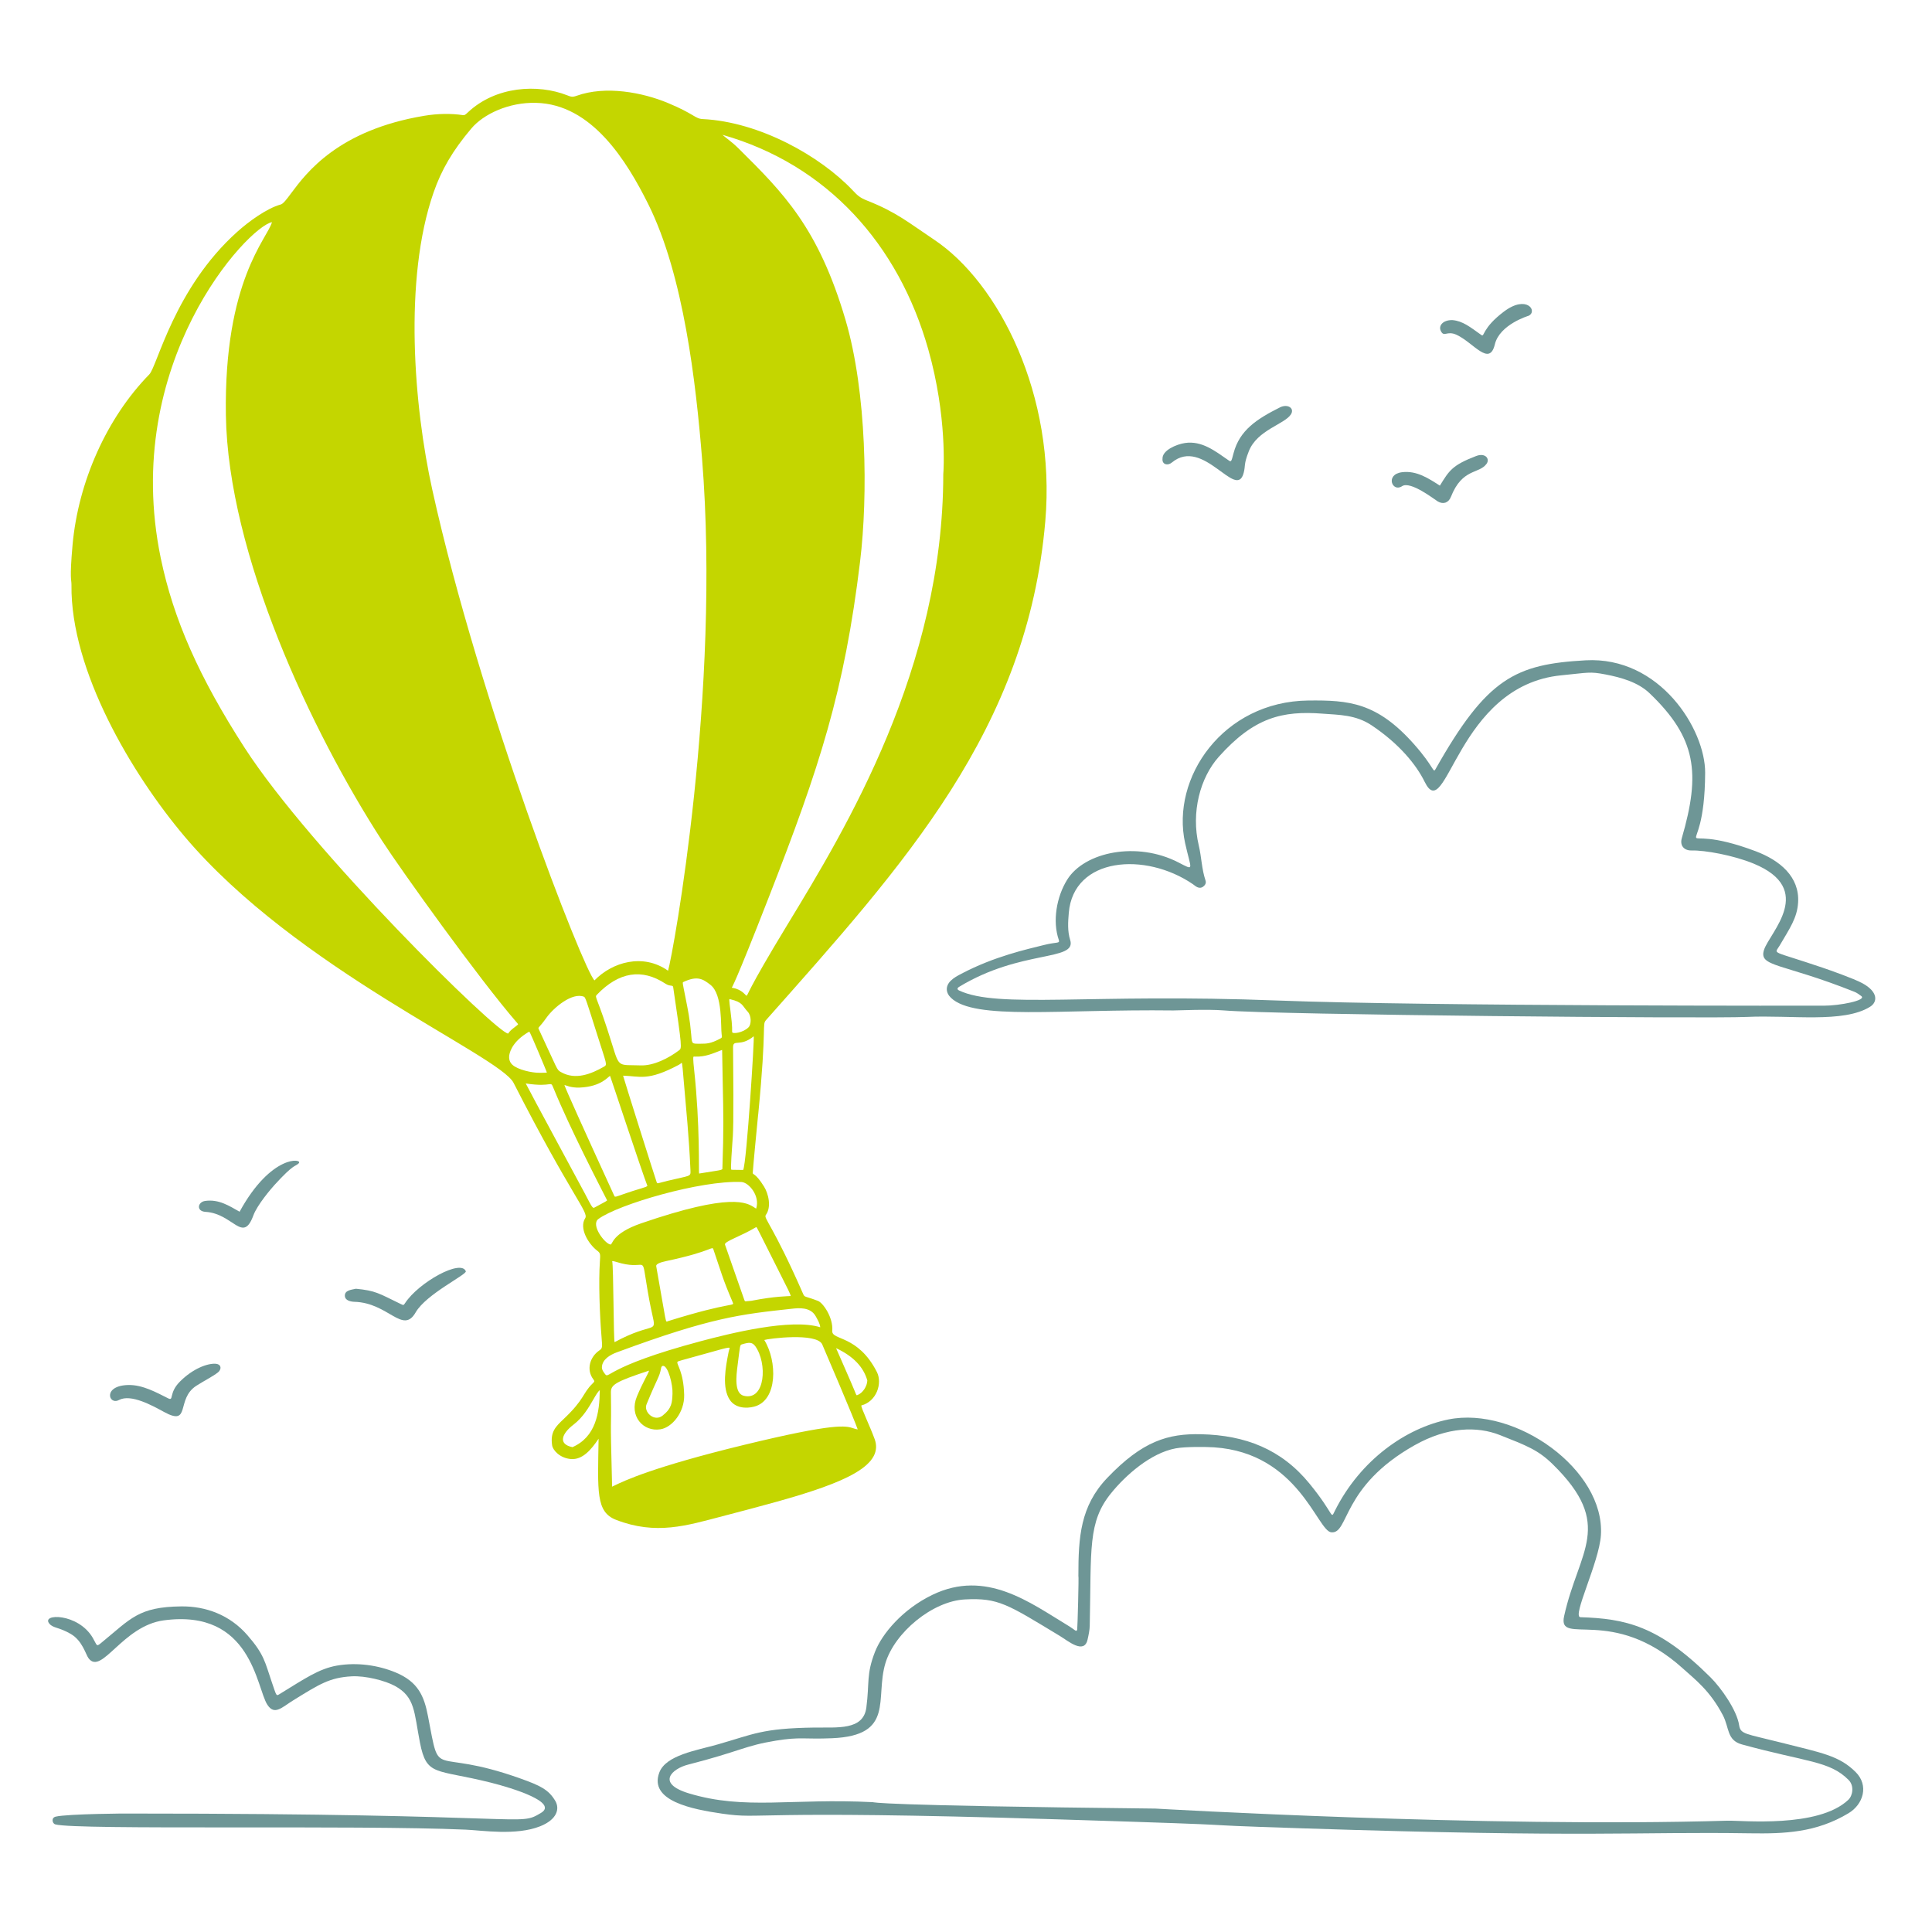
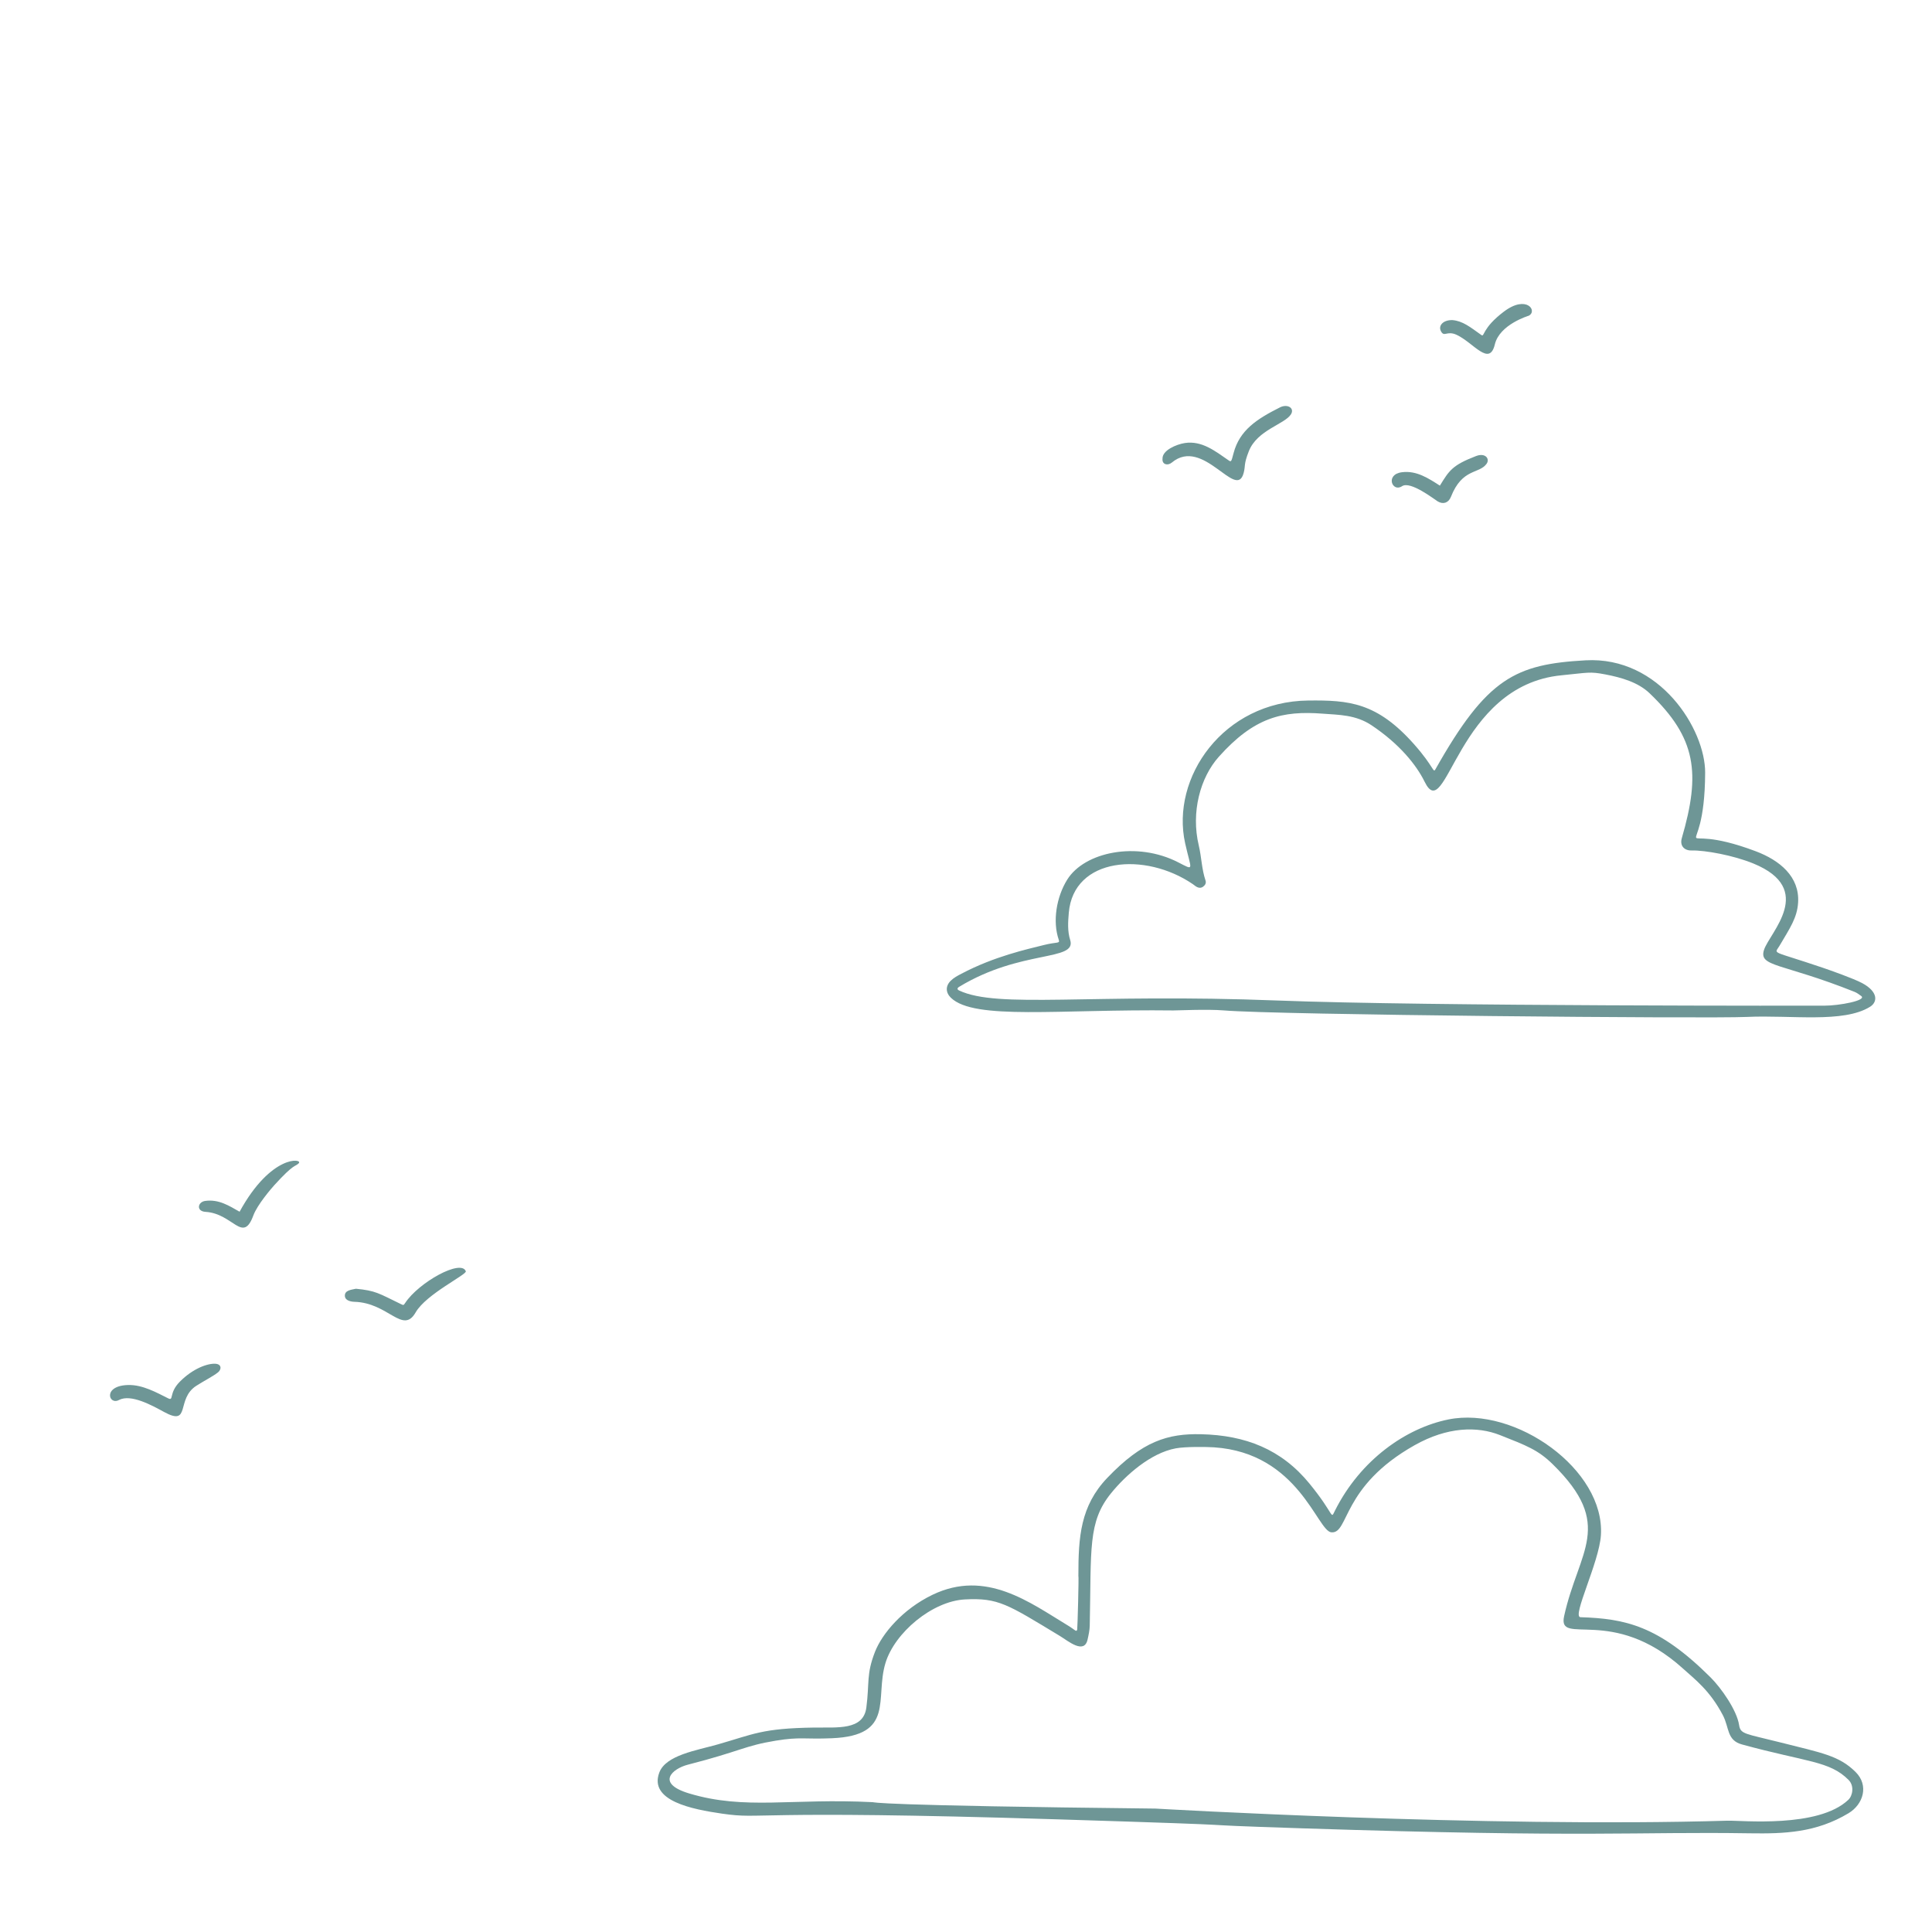
<svg xmlns="http://www.w3.org/2000/svg" width="154" height="154" viewBox="0 0 154 154" fill="none">
  <path d="M102.021 32.475C100.193 33.395 98.812 34.284 98.331 36.11C98.143 36.825 98.141 36.84 97.923 36.688C96.865 35.956 95.799 35.109 94.45 35.313C93.777 35.415 92.635 35.894 92.664 36.567C92.616 37.025 93.076 37.145 93.4 36.875C95.921 34.773 98.547 39.949 99.134 37.692C99.293 37.084 99.117 37.053 99.544 35.967C100.214 34.263 102.413 33.819 102.906 33.019C103.205 32.534 102.633 32.166 102.02 32.475H102.021Z" fill="#6E9696" />
  <path d="M17.153 108.704C16.544 108.673 15.382 109.076 14.332 110.137C13.429 111.051 13.879 111.699 13.4 111.459C12.459 110.989 11.373 110.379 10.239 110.399C8.161 110.438 8.655 112.034 9.482 111.595C10.437 111.088 12.144 112.039 13.073 112.546C15.243 113.732 13.999 111.513 15.654 110.458C16.344 110.019 16.955 109.722 17.371 109.397C17.66 109.17 17.691 108.73 17.153 108.704Z" fill="#6E9696" />
  <path d="M32.293 103.864C32.167 104.056 32.161 104.048 31.944 103.943C30.168 103.083 29.956 102.881 28.371 102.726C28.015 102.807 27.442 102.841 27.491 103.329C27.522 103.648 27.927 103.758 28.246 103.767C30.965 103.84 32.105 106.402 33.131 104.612C33.97 103.148 37.229 101.595 37.13 101.333C36.757 100.34 33.379 102.214 32.293 103.864Z" fill="#6E9696" />
  <path d="M117.669 36.347C115.771 37.075 115.52 37.495 114.773 38.71C113.893 38.15 112.93 37.491 111.754 37.641C110.385 37.814 110.981 39.274 111.757 38.755C112.427 38.307 114.353 39.82 114.602 39.967C115.045 40.229 115.466 40.081 115.656 39.598C116.558 37.308 117.891 37.8 118.492 36.974C118.785 36.57 118.39 36.072 117.669 36.348V36.347Z" fill="#6E9696" />
  <path d="M119.884 24.832C118.114 26.165 118.342 26.89 118.084 26.707C117.172 26.06 116.605 25.589 115.775 25.515C115.005 25.499 114.65 25.97 114.844 26.372C115.113 26.93 115.315 26.32 116.109 26.69C117.458 27.319 118.722 29.257 119.154 27.451C119.535 25.856 121.838 25.174 121.854 25.167C122.584 24.791 121.687 23.474 119.885 24.832L119.884 24.832Z" fill="#6E9696" />
  <path d="M19.098 96.586C18.247 96.107 17.445 95.579 16.36 95.725C15.746 95.808 15.63 96.552 16.38 96.597C18.593 96.729 19.354 99.17 20.198 96.876C20.508 96.034 21.63 94.728 21.889 94.444C23.46 92.72 23.509 93.02 23.808 92.73C24.198 92.351 21.634 91.955 19.099 96.585L19.098 96.586Z" fill="#6E9696" />
  <path d="M85.958 125.598C85.958 122.525 86.111 120.051 88.265 117.798C91.074 114.859 93.104 114.263 95.732 114.322C99.27 114.402 102.14 115.518 104.379 118.258C106.442 120.782 106.03 121.167 106.418 120.396C108.452 116.353 112.084 113.823 115.462 113.143C120.798 112.07 127.94 117.149 127.609 122.369C127.472 124.539 125.278 128.884 125.977 128.907C129.552 129.024 132.202 129.574 136.35 133.705C137.208 134.559 138.45 136.338 138.625 137.509C138.735 138.245 139.112 138.18 141.909 138.887C145.235 139.727 146.594 139.942 147.907 141.243C148.996 142.321 148.516 143.829 147.35 144.53C144.762 146.087 142.225 146.174 139.501 146.133C130.358 145.992 126.871 146.49 103.769 145.735C92.332 145.361 103.002 145.604 84.291 145.02C59.23 144.237 60.906 145.051 57.559 144.566C55.169 144.219 51.705 143.549 52.554 141.288C53.078 139.896 55.524 139.529 57.221 139.045C60.062 138.236 60.715 137.764 64.901 137.704C66.746 137.677 68.819 137.944 69.057 136.11C69.318 134.097 69.039 133.486 69.745 131.67C70.297 130.252 71.925 128.276 74.334 127.119C78.604 125.066 82.106 127.747 85.136 129.577C85.704 129.92 85.797 130.125 85.864 129.894C85.887 129.816 86.006 125.596 85.957 125.596L85.958 125.598ZM86.865 129.565C86.856 129.952 86.773 130.324 86.689 130.697C86.416 131.896 85.132 130.796 84.488 130.406C80.311 127.881 79.585 127.348 76.907 127.491C74.309 127.631 71.313 130.138 70.579 132.566C69.726 135.383 71.364 138.343 66.317 138.555C64.074 138.65 63.836 138.424 61.832 138.75C59.339 139.156 59.05 139.581 54.827 140.664C53.596 140.98 52.245 142.146 54.929 142.954C59.401 144.3 63.082 143.32 69.566 143.651C69.715 143.659 69.6 143.918 92.096 144.162C92.114 144.162 118.401 145.701 137.686 145.128C138.808 145.094 144.935 145.74 147.331 143.463C147.687 143.124 147.812 142.342 147.353 141.881C145.837 140.355 144.06 140.476 138.851 139.05C137.632 138.716 137.854 137.724 137.333 136.727C136.301 134.755 135.123 133.881 134.154 133.004C128.514 127.902 124.136 131.282 124.676 128.824C125.828 123.576 128.734 121.586 123.767 116.714C122.6 115.57 121.681 115.229 119.567 114.393C117.747 113.673 115.379 113.726 112.766 115.195C106.895 118.496 107.544 122.278 106.117 122.141C104.997 122.035 103.517 115.817 96.775 115.367C96.183 115.327 94.499 115.303 93.716 115.449C91.706 115.823 89.718 117.599 88.561 119.028C86.704 121.322 86.993 123.425 86.864 129.565L86.865 129.565Z" fill="#6E9696" />
  <path d="M104.288 55.839C107.509 55.804 109.752 55.974 112.728 59.338C114.326 61.145 114.227 61.66 114.425 61.309C118.532 54.029 120.802 52.947 126.383 52.634C132.308 52.301 135.936 58.145 135.918 61.6C135.876 69.778 132.707 65.131 139.941 67.85C141.868 68.575 143.451 69.878 143.328 71.935C143.254 73.167 142.663 73.995 141.842 75.394C141.428 76.099 141.094 75.712 145.303 77.142C145.842 77.326 147.742 77.992 148.436 78.365C149.715 79.052 149.677 79.866 149.066 80.248C146.939 81.575 142.768 80.894 139.223 81.06C136.178 81.204 101.858 80.901 97.54 80.54C96.243 80.431 93.782 80.546 93.525 80.543C84.422 80.431 77.681 81.339 75.802 79.537C75.374 79.127 75.353 78.603 75.778 78.18C76.027 77.931 76.334 77.773 76.637 77.614C79.275 76.225 81.865 75.665 83.236 75.321C84.253 75.066 84.505 75.231 84.393 74.908C83.886 73.438 84.209 71.493 85.069 70.115C86.451 67.899 90.617 67.046 93.907 68.732C95.256 69.423 94.95 69.388 94.467 67.212C93.312 62.002 97.484 55.911 104.289 55.838L104.288 55.839ZM145.388 80.163C146.61 80.166 148.839 79.742 148.358 79.392C148.187 79.268 148.015 79.135 147.822 79.059C142 76.736 140.168 77.09 140.611 75.712C141.055 74.335 144.768 70.883 139.764 68.831C138.164 68.175 135.893 67.764 134.83 67.791C134.265 67.806 133.879 67.424 134.057 66.809C135.566 61.625 135.224 58.832 131.49 55.26C130.572 54.382 129.239 54.003 127.968 53.759C126.697 53.514 126.608 53.62 124.465 53.828C116.083 54.639 115.311 65.89 113.559 62.317C112.888 60.95 111.532 59.288 109.336 57.818C108.068 56.968 106.719 56.984 105.423 56.886C102.214 56.641 99.965 57.177 97.153 60.321C95.669 61.98 94.922 64.742 95.554 67.391C95.774 68.314 95.785 69.277 96.092 70.182C96.159 70.379 96.073 70.549 95.908 70.671C95.562 70.926 95.257 70.595 95.096 70.485C91.287 67.876 85.569 68.322 85.194 72.759C85.133 73.48 85.081 74.215 85.305 74.932C85.839 76.645 81.396 75.659 76.452 78.661C76.284 78.763 76.282 78.872 76.452 78.952C79.565 80.419 86.834 79.166 101.844 79.751C113.829 80.218 145.346 80.163 145.388 80.163V80.163Z" fill="#6E9696" />
-   <path d="M10.431 144.558C42.882 144.558 41.229 145.633 43.118 144.51C44.519 143.676 40.918 142.543 39.099 142.088C34.696 140.986 34.005 141.626 33.471 138.887C32.998 136.455 33.097 135.267 31.471 134.382C30.711 133.969 29.146 133.558 28.022 133.621C26.279 133.719 25.46 134.244 23.392 135.523C22.444 136.109 21.883 136.756 21.313 135.887C20.431 134.542 20.066 128.219 13.057 129.158C9.767 129.598 8.109 133.554 7.064 132.188C6.828 131.88 6.58 130.787 5.64 130.241C4.681 129.685 4.255 129.796 3.941 129.43C3.226 128.6 6.227 128.556 7.394 130.551C7.752 131.163 7.661 131.288 8.062 130.96C10.439 129.015 11.025 128.082 14.459 128.046C16.42 128.025 18.317 128.733 19.707 130.324C21.079 131.893 21.114 132.483 21.664 134.081C22.046 135.187 22.005 135.206 22.274 135.042C24.275 133.82 25.405 133.018 26.864 132.764C28.483 132.483 30.169 132.745 31.528 133.308C33.334 134.057 33.809 135.206 34.111 136.779C35.144 142.139 34.213 139.169 41.475 141.762C43.035 142.319 43.739 142.644 44.271 143.566C44.622 144.176 44.412 145.034 43.051 145.575C41.142 146.334 38.446 145.9 37.113 145.841C28.353 145.456 6.122 145.891 4.409 145.423C4.17 145.358 4.06 144.898 4.436 144.805C5.348 144.58 10.431 144.541 10.431 144.558Z" fill="#6E9696" />
-   <path d="M60.436 88.838C61.153 81.523 60.702 81.715 61.083 81.286C72.072 68.893 81.897 58.151 83.321 41.543C84.185 31.478 79.601 22.532 74.458 19.104C72.404 17.732 71.471 16.919 69.111 15.986C68.518 15.752 68.339 15.562 67.981 15.185C65.374 12.423 60.521 9.711 56.017 9.491C55.389 9.462 55.366 9.091 53.215 8.199C51.233 7.377 48.286 6.799 45.961 7.636C45.621 7.758 45.509 7.714 45.209 7.596C42.874 6.679 39.519 6.863 37.296 8.956C37.101 9.14 37.033 9.196 36.911 9.179C35.952 9.034 34.878 9.051 33.806 9.231C26.95 10.377 24.422 13.772 23.207 15.403C22.843 15.892 22.58 16.245 22.377 16.3C21.275 16.6 19.819 17.661 18.908 18.481C13.887 22.981 12.537 29.194 11.898 29.846C8.52 33.303 6.234 38.39 5.782 43.454C5.535 46.238 5.703 46.172 5.697 46.625C5.613 53.446 10.499 61.687 14.709 66.671C23.657 77.267 39.809 84.114 40.934 86.31C45.597 95.429 46.953 96.627 46.645 97.105C46.147 97.88 46.875 99.14 47.617 99.703C47.863 99.89 47.856 99.988 47.819 100.531C47.705 102.16 47.801 104.807 47.949 106.575C48.022 107.444 48.017 107.474 47.759 107.653C47.026 108.161 46.711 109.177 47.296 109.949C47.413 110.104 47.395 110.123 47.213 110.301C46.424 111.078 46.615 111.512 44.947 113.093C44.288 113.717 43.853 114.13 44.009 115.204C44.067 115.603 44.631 116.223 45.496 116.299C46.435 116.383 47.134 115.544 47.714 114.68C47.646 118.893 47.492 120.519 49.096 121.143C52.298 122.388 54.742 121.602 57.587 120.859C63.761 119.244 68.638 117.974 69.642 116.066C69.865 115.642 69.892 115.189 69.722 114.72C69.334 113.653 68.627 112.212 68.657 112.029C69.876 111.715 70.353 110.257 69.896 109.361C68.377 106.381 66.282 106.858 66.34 106.088C66.424 104.997 65.592 103.849 65.212 103.7C64.169 103.293 64.147 103.433 64.024 103.152C61.605 97.631 60.847 97.116 61.042 96.849C61.514 96.204 61.245 95.137 60.903 94.585C60.193 93.442 59.991 93.665 60.002 93.483C60.051 92.765 60.293 90.266 60.432 88.84L60.436 88.838ZM47.808 110.811C47.792 112.612 47.499 114.53 45.631 115.353C44.461 115.117 44.772 114.279 45.712 113.56C46.474 112.979 46.943 112.164 47.286 111.569C47.481 111.23 47.654 110.93 47.808 110.811ZM55.82 106.917C48.044 108.991 48.589 110.028 48.192 109.479C48.079 109.322 47.97 109.175 47.978 108.972C48.007 108.352 48.641 107.989 49.169 107.794C56.73 104.996 59.042 104.764 63.137 104.318C63.657 104.262 64.621 104.157 65.039 104.951C65.161 105.181 65.355 105.484 65.382 105.797C63.059 105.066 58.195 106.283 55.819 106.916L55.82 106.917ZM48.795 100.528C48.805 100.525 48.864 100.506 49.145 100.594C51.4 101.299 51.172 100.054 51.459 101.878C51.709 103.467 51.835 104.06 51.992 104.772C52.352 106.393 52.129 105.287 48.995 106.98C48.898 107.033 48.91 100.782 48.795 100.528ZM53.112 100.518C56.886 99.721 56.75 99.258 56.873 99.614C57.497 101.445 57.595 101.911 58.393 103.778C58.57 104.189 58.484 103.672 53.235 105.312C53.023 105.378 53.169 105.756 52.305 100.914C52.298 100.765 52.567 100.633 53.112 100.518ZM63.024 103.307C62.802 103.329 61.803 103.311 59.878 103.689C59.789 103.705 59.667 103.701 59.556 103.716C59.374 103.742 59.374 103.743 59.318 103.582C58.919 102.44 57.819 99.284 57.79 99.212C57.687 98.963 59.08 98.538 60.278 97.81C60.356 97.846 60.377 97.954 62.062 101.285C62.782 102.708 63.035 103.208 63.024 103.307ZM60.273 96.34C60.232 96.319 60.19 96.29 60.14 96.257C59.54 95.863 58.29 95.042 51.12 97.507C48.745 98.323 48.839 99.218 48.667 99.201C48.224 99.159 47.062 97.64 47.696 97.168C49.251 96.013 55.849 94.071 59.093 94.217C59.689 94.243 60.604 95.328 60.273 96.34ZM18.005 33.084C18.177 44.187 24.822 58.306 30.46 67.022C31.977 69.367 38.215 78.075 41.194 81.506C41.23 81.548 41.297 81.625 41.298 81.647C41.291 81.678 41.046 81.861 41.02 81.881C40.834 82.022 40.641 82.168 40.505 82.386C39.627 82.38 24.812 67.831 19.5 59.608C15.879 54.001 13.818 49.341 12.817 44.499L12.813 44.484C9.6 28.91 19.775 18.064 21.679 17.708C21.328 19 17.84 22.342 18.005 33.084ZM57.609 86.314C57.662 88.813 57.694 89.954 57.581 93.176C57.579 93.228 57.416 93.277 57.093 93.325C57.073 93.328 55.745 93.545 55.725 93.543C55.681 93.437 55.812 89.716 55.33 85.279C55.322 85.203 55.216 84.298 55.278 84.226C55.294 84.216 55.395 84.221 55.415 84.222C56.246 84.253 56.852 83.959 57.555 83.689C57.572 83.772 57.553 83.681 57.609 86.314ZM53.04 78.408C53.43 78.665 53.629 78.475 53.661 78.695C54.389 83.605 54.353 83.549 54.121 83.725C53.302 84.348 52.085 84.966 51.056 84.922C49.281 84.862 49.377 85.141 48.799 83.268C47.59 79.349 47.36 79.518 47.581 79.287C49.327 77.471 51.163 77.175 53.04 78.408ZM49.666 85.742C51.014 85.778 51.612 86.205 54.099 84.882C54.174 84.843 54.233 84.797 54.28 84.76C54.368 84.692 54.367 84.545 54.49 86.037C54.709 88.674 54.903 90.321 55.037 93.281C55.06 93.82 55.049 93.678 53.235 94.118C52.404 94.318 52.41 94.382 52.348 94.246C52.292 94.124 49.673 85.826 49.666 85.741L49.666 85.742ZM46.211 86.691C47.984 86.616 48.493 85.775 48.63 85.766C48.648 85.778 51.157 93.377 51.605 94.528C51.478 94.618 51.492 94.611 51.156 94.713C48.972 95.371 49.051 95.511 48.952 95.294C46.447 89.826 45.148 86.938 44.989 86.491C45.121 86.498 45.467 86.718 46.211 86.691ZM48.145 85.024C47.157 85.586 45.87 86.142 44.679 85.437C44.368 85.251 44.461 85.277 42.948 82.041C42.862 81.86 42.932 82.005 43.555 81.126C44.144 80.298 45.625 79.079 46.546 79.449C46.664 79.497 46.734 79.726 47.616 82.516C48.357 84.862 48.428 84.862 48.144 85.023L48.145 85.024ZM57.376 82.806C56.648 83.186 56.335 83.194 55.863 83.195C55.134 83.197 55.163 83.242 55.1 82.508C54.988 81.202 54.85 80.58 54.62 79.411C54.402 78.321 54.393 78.312 54.472 78.275C55.586 77.757 56.018 78.024 56.63 78.502C57.626 79.28 57.431 81.851 57.525 82.472C57.56 82.701 57.554 82.713 57.376 82.806ZM53.251 77.376C51.255 75.964 48.807 76.685 47.386 78.147C46.548 77.401 38.239 56.168 34.455 39.022C32.998 32.427 32.152 22.27 34.559 15.347C35.195 13.514 36.096 11.986 37.571 10.242C38.544 9.089 40.563 8.141 42.724 8.198C47.183 8.299 49.963 12.847 51.666 16.26C54.506 21.951 55.477 30.569 55.961 36.557C57.464 55.159 53.657 76.016 53.251 77.376ZM40.588 84.163C40.599 84.047 40.702 83.181 41.93 82.387C42.047 82.311 42.166 82.232 42.196 82.242C42.264 82.261 43.58 85.434 43.594 85.491C43.507 85.516 43.092 85.511 43.007 85.513C42.421 85.522 41.26 85.273 40.832 84.863C40.642 84.681 40.56 84.445 40.588 84.163ZM44.124 86.75C45.467 90.022 47.829 94.571 48.395 95.683C48.28 95.78 48.291 95.766 47.433 96.229C47.239 96.334 47.255 96.358 46.601 95.101C46.199 94.331 42.297 87.148 41.909 86.363C44.124 86.704 43.844 86.064 44.123 86.749L44.124 86.75ZM59.667 81.886C59.237 82.322 58.375 82.446 58.358 82.261C58.341 82.078 58.411 82.028 58.231 80.621C58.095 79.566 58.113 79.627 58.203 79.648C59.238 79.897 59.139 80.15 59.601 80.644C59.904 80.968 59.9 81.651 59.667 81.886ZM59.24 93.256C58.991 93.248 58.8 93.248 58.654 93.248C58.459 93.248 58.304 93.248 58.281 93.223C58.233 93.143 58.351 91.39 58.37 91.184C58.436 90.44 58.494 89.797 58.433 83.493C58.426 82.782 58.984 83.498 60.078 82.603C60.155 82.554 59.522 92.667 59.24 93.256ZM59.5 79.369C59.424 79.343 59.148 78.874 58.423 78.749C58.39 78.744 58.352 78.737 58.331 78.731C58.37 78.611 58.45 78.776 61.305 71.459C65.332 61.137 67.305 55.115 68.559 44.743C69.192 39.519 69.097 31.268 67.396 25.497C65.227 18.137 62.43 15.363 58.889 11.851C58.301 11.268 57.877 11.014 57.588 10.745C65.935 13.122 71.62 19.47 73.993 27.849C75.517 33.229 75.207 37.602 75.193 37.739C75.193 37.739 75.189 37.754 75.189 37.762C75.189 53.272 67.417 66.055 62.773 73.693C59.439 79.177 59.657 79.288 59.5 79.369L59.5 79.369ZM68.044 113.856C67.416 113.65 66.635 113.393 59.326 115.168C52.008 116.946 49.737 118.046 48.991 118.407C48.907 118.448 48.831 118.485 48.785 118.503C48.785 118.447 48.793 118.377 48.786 118.309C48.617 111.893 48.746 114.718 48.696 110.996C48.687 110.401 48.986 110.152 51.736 109.253C51.672 109.505 51.249 110.158 50.769 111.311C50.121 112.868 51.268 114.152 52.644 113.93C53.569 113.784 54.574 112.575 54.535 111.178C54.486 109.299 53.908 108.745 53.999 108.562C54.038 108.485 54.16 108.484 56.292 107.884C58.383 107.295 58.187 107.36 58.124 107.581C58.087 107.709 58.082 107.741 58.059 107.86C57.846 108.957 57.523 110.613 58.175 111.587C58.614 112.241 59.467 112.293 60.118 112.122C62 111.631 61.962 108.494 60.921 106.812C61.221 106.701 65.112 106.201 65.541 107.165C65.675 107.465 68.093 113.122 68.369 113.94C68.246 113.922 68.151 113.891 68.044 113.856ZM59.289 111.259C58.506 111.069 58.691 109.634 58.789 108.863C59.001 107.197 58.976 107.209 59.136 107.161C59.684 106.995 59.95 106.958 60.204 107.307C61.175 108.651 61.02 111.677 59.289 111.259ZM53.605 111.098C53.573 111.791 53.566 112.244 52.817 112.838C52.147 113.368 51.287 112.546 51.534 111.944C52.442 109.726 52.559 109.801 52.699 109.039C52.714 108.953 52.767 108.873 52.854 108.873C53.26 108.873 53.642 110.389 53.605 111.098ZM66.645 107.461C68.007 108.103 68.823 108.947 69.134 110.036C69.12 110.51 68.765 111.04 68.355 111.197C68.269 111.231 68.271 111.252 68.149 110.932C67.991 110.517 66.65 107.479 66.644 107.462L66.645 107.461Z" fill="#C4D600" />
</svg>